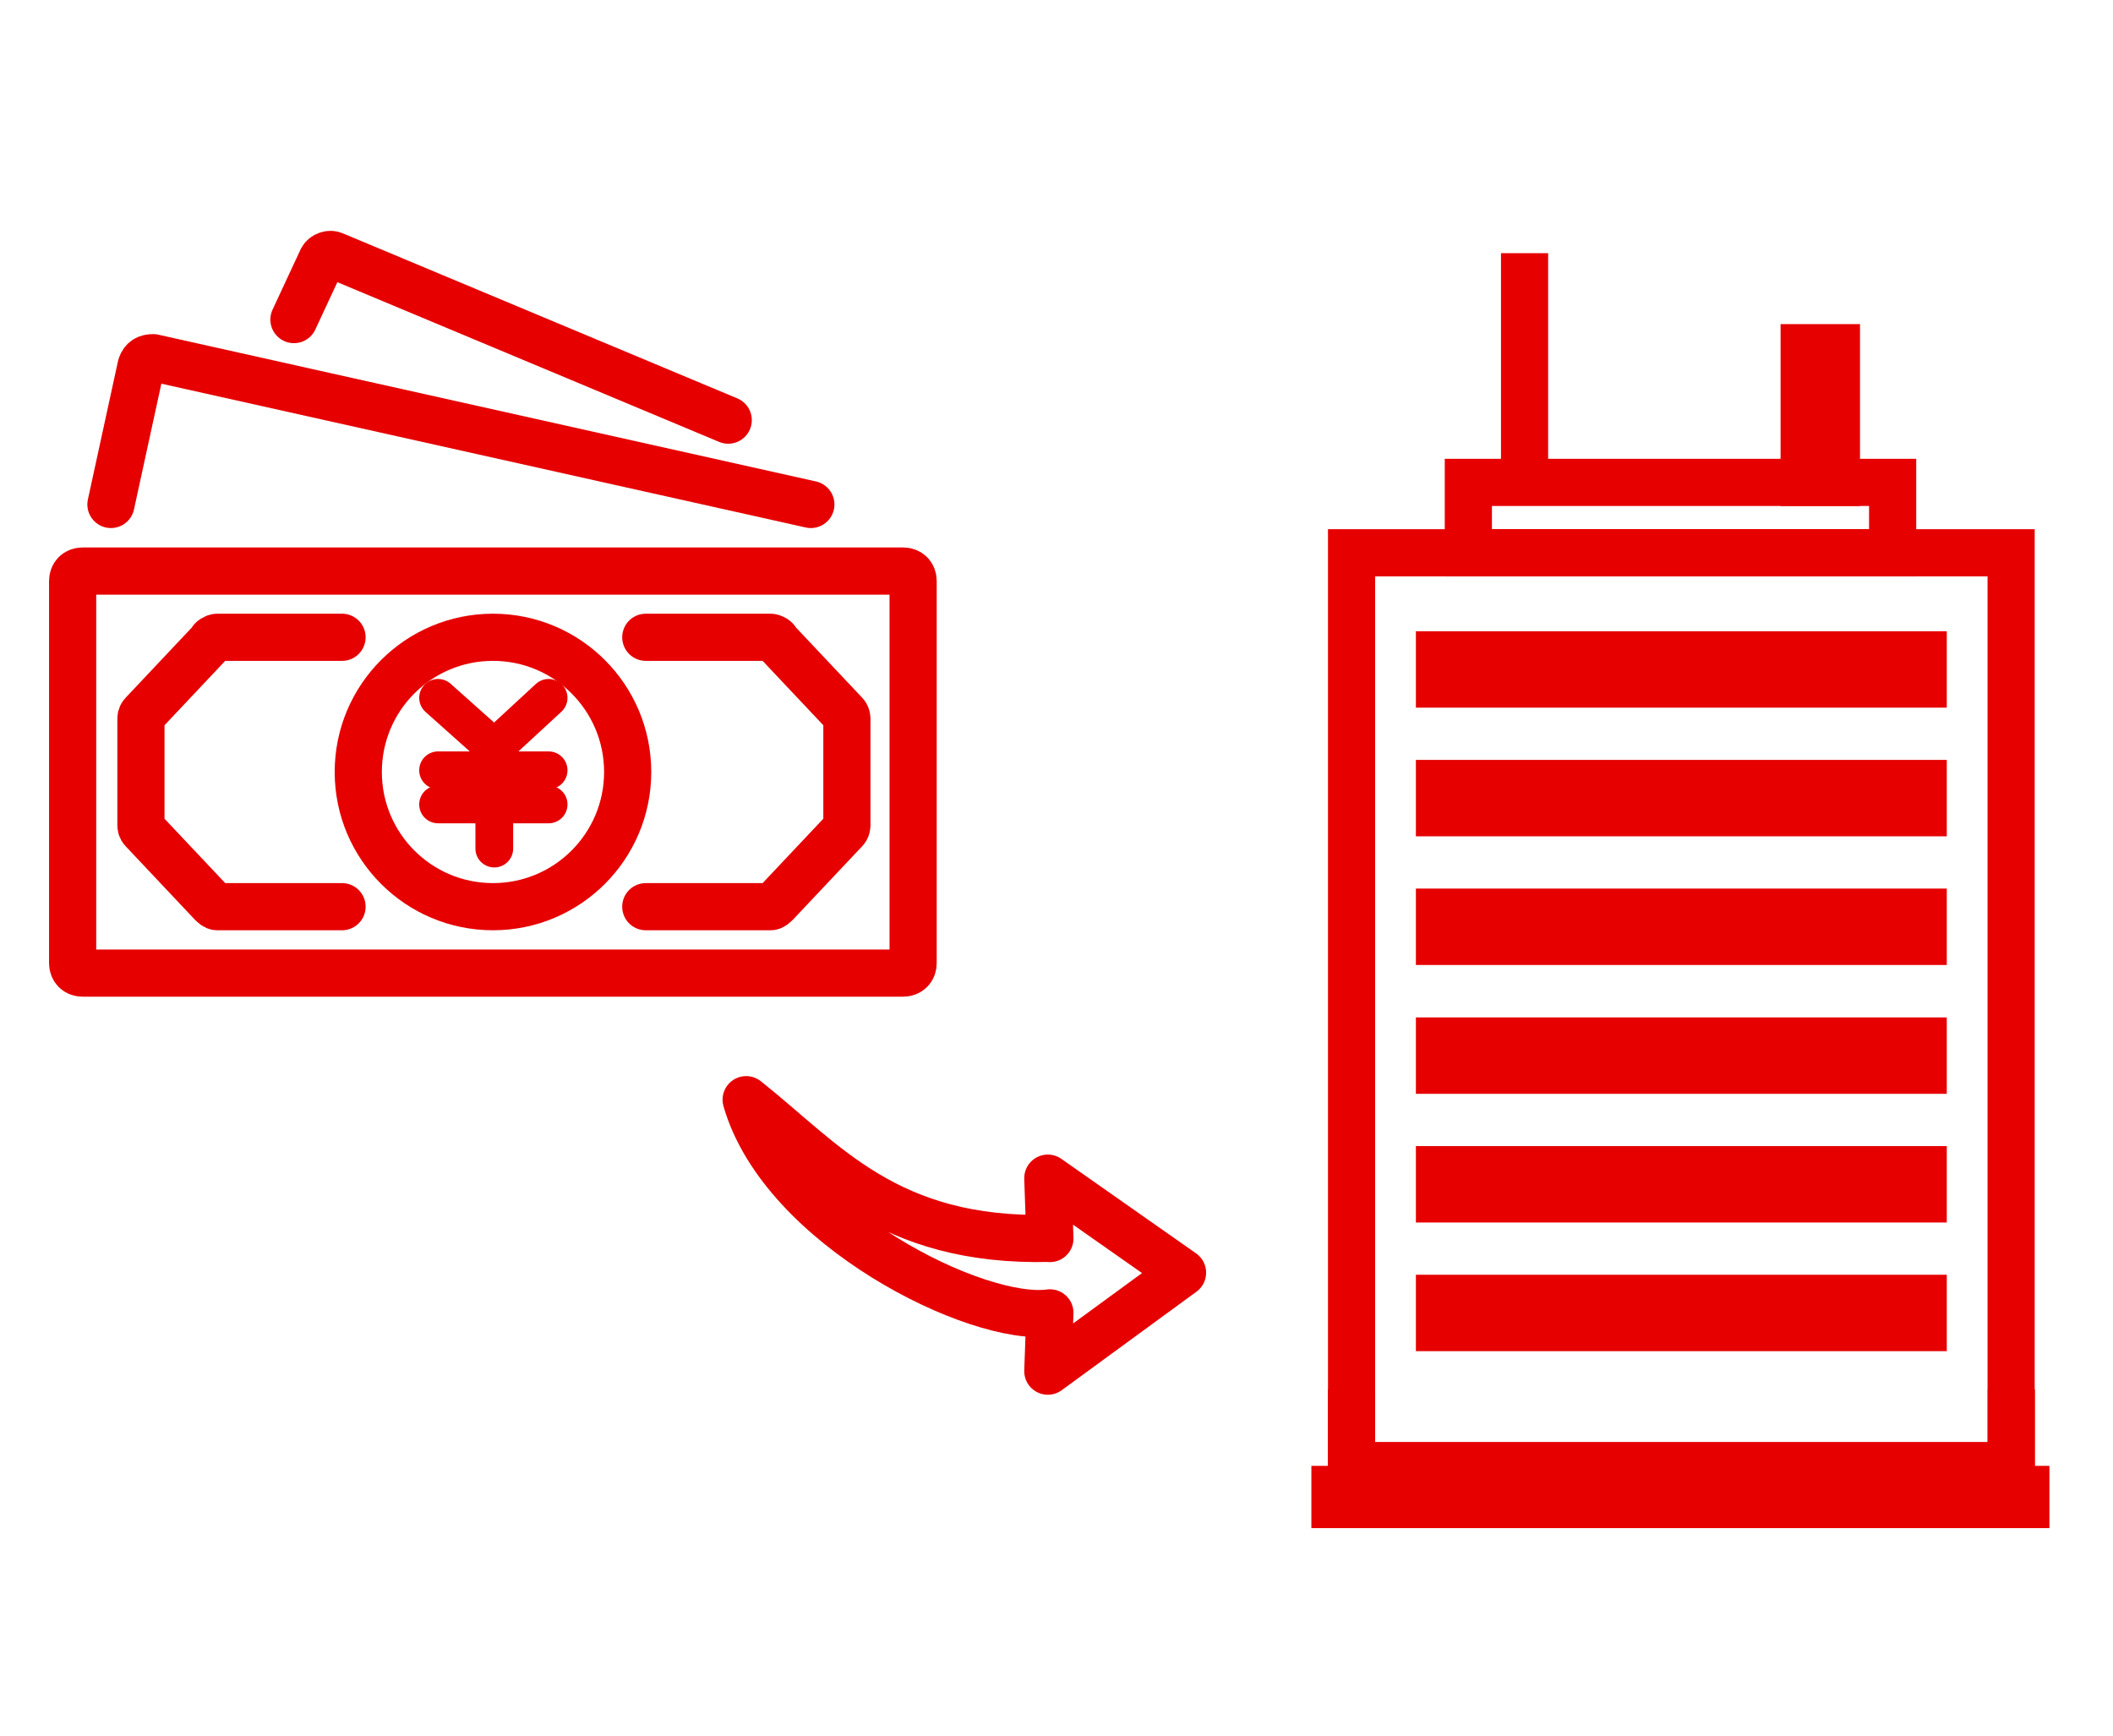
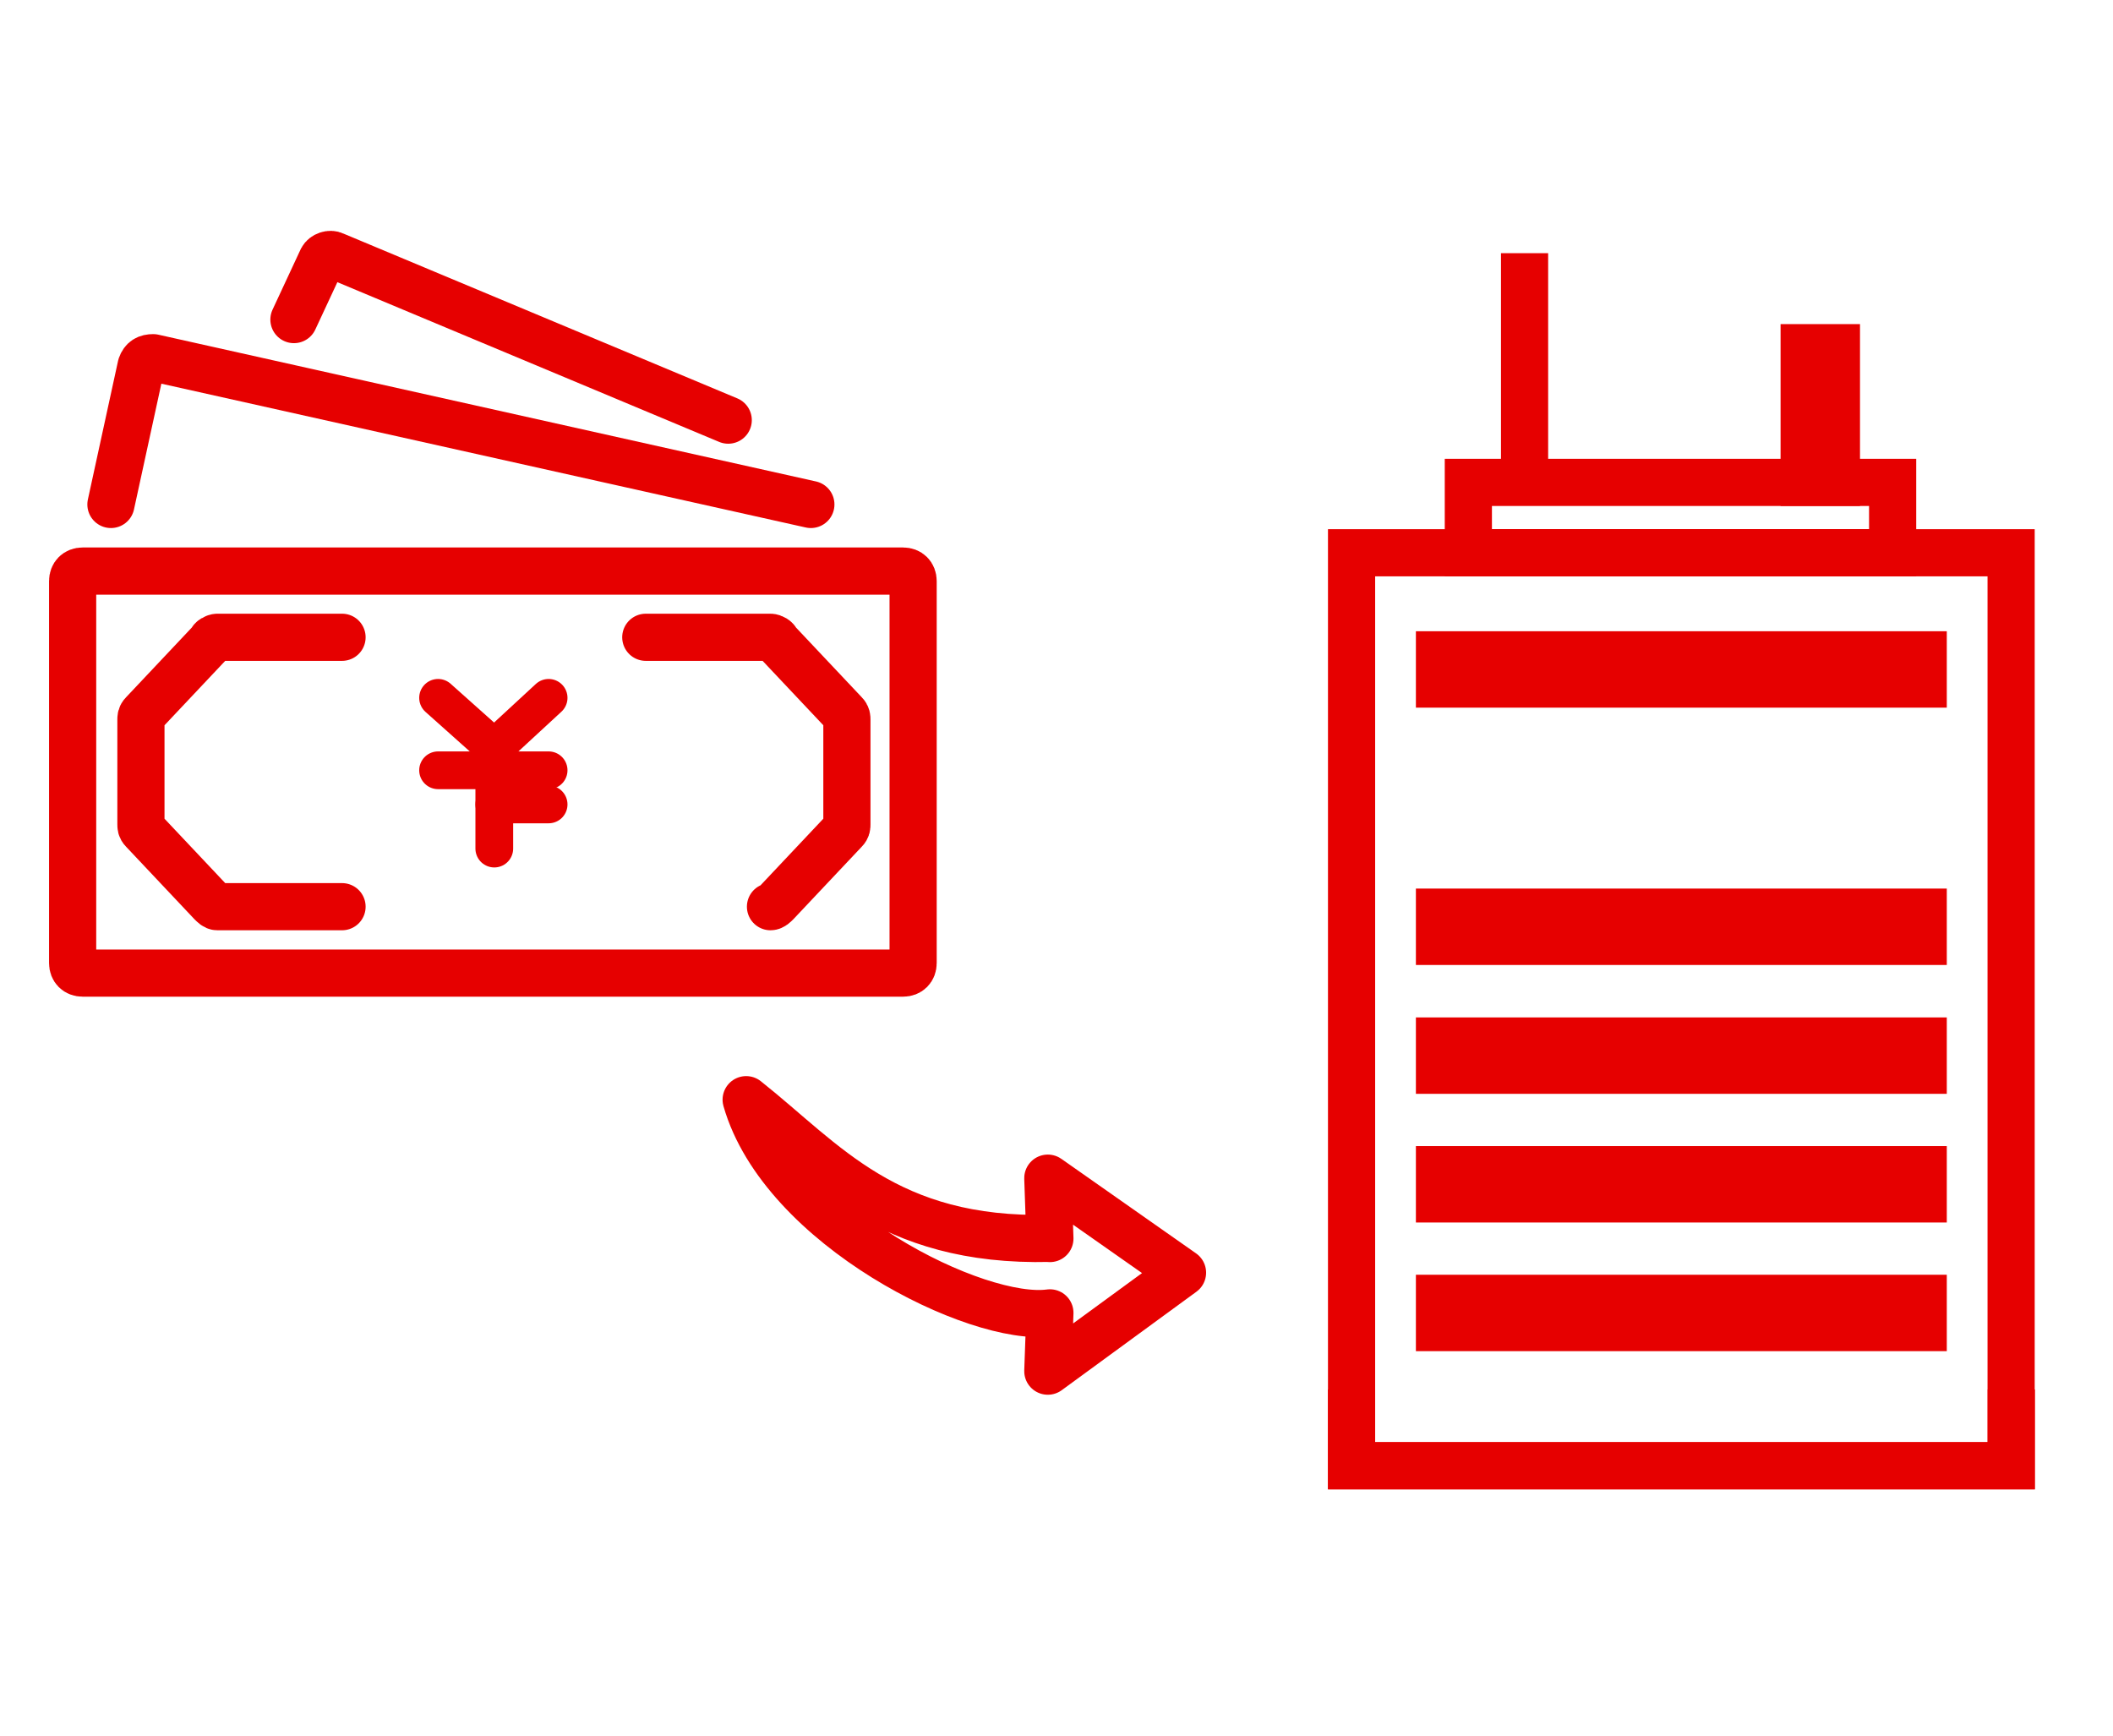
<svg xmlns="http://www.w3.org/2000/svg" id="_編集モード" data-name="編集モード" viewBox="0 0 112 92">
  <defs>
    <style>
      .cls-1 {
        stroke-width: 2px;
      }

      .cls-1, .cls-2, .cls-3 {
        fill: none;
        stroke: #e60000;
      }

      .cls-1, .cls-3 {
        stroke-linecap: round;
        stroke-linejoin: round;
      }

      .cls-4 {
        fill: #e60000;
        stroke-width: 0px;
      }

      .cls-2 {
        stroke-miterlimit: 10;
      }

      .cls-2, .cls-3 {
        stroke-width: 2.5px;
      }
    </style>
  </defs>
  <g>
    <rect class="cls-2" x="71.64" y="29.3" width="34.96" height="48.39" />
    <rect class="cls-4" x="75.05" y="33.46" width="28.14" height="4.05" />
-     <rect class="cls-4" x="75.05" y="40.28" width="28.14" height="4.05" />
    <rect class="cls-4" x="75.05" y="47.1" width="28.14" height="4.05" />
    <rect class="cls-4" x="75.05" y="53.93" width="28.14" height="4.05" />
    <rect class="cls-4" x="75.05" y="60.75" width="28.14" height="4.05" />
    <rect class="cls-4" x="75.05" y="67.57" width="28.14" height="4.05" />
    <polyline class="cls-2" points="106.61 73.65 106.61 77.7 71.64 77.7 71.64 73.65" />
-     <rect class="cls-4" x="69.51" y="77.7" width="39.12" height="3.3" />
    <g>
      <line class="cls-2" x1="80.81" y1="13.42" x2="80.81" y2="25.57" />
      <rect class="cls-2" x="95.63" y="18.43" width="1.71" height="7.14" />
    </g>
    <rect class="cls-2" x="77.83" y="25.57" width="22.49" height="3.73" />
  </g>
  <g>
    <g>
      <path class="cls-3" d="m47.87,51.58H4.38c-.32,0-.53-.21-.53-.53v-20.25c0-.32.21-.53.53-.53h43.49c.32,0,.53.21.53.53v20.25c0,.32-.21.53-.53.53Z" />
      <path class="cls-3" d="m5.88,26.74l1.6-7.35c.11-.32.32-.43.64-.43l34.86,7.78" />
      <path class="cls-3" d="m15.58,16.94l1.49-3.2c.11-.21.43-.32.64-.21l20.89,8.74" />
      <path class="cls-3" d="m18.13,33.78h-6.61c-.11,0-.32.11-.32.21l-3.62,3.84c-.11.11-.11.21-.11.32v5.54c0,.11,0,.21.11.32l3.62,3.84c.11.11.21.21.32.21h6.61" />
-       <path class="cls-3" d="m34.23,33.78h6.61c.11,0,.32.11.32.21l3.62,3.84c.11.11.11.21.11.32v5.54c0,.11,0,.21-.11.32l-3.62,3.84c-.11.11-.21.21-.32.21h-6.61" />
-       <circle class="cls-3" cx="26.13" cy="40.92" r="7.14" />
+       <path class="cls-3" d="m34.23,33.78h6.61c.11,0,.32.11.32.21l3.62,3.84c.11.11.11.21.11.32v5.54c0,.11,0,.21-.11.32l-3.62,3.84c-.11.11-.21.21-.32.21" />
      <g id="_グループ_13218" data-name="グループ 13218">
        <g id="_グループ_13217" data-name="グループ 13217">
          <g id="_グループ_13216" data-name="グループ 13216">
            <line id="_線_2056" data-name="線 2056" class="cls-1" x1="26.2" y1="39.65" x2="29.08" y2="36.99" />
            <line id="_線_2057" data-name="線 2057" class="cls-1" x1="23.22" y1="36.99" x2="26.2" y2="39.65" />
            <line id="_線_2058" data-name="線 2058" class="cls-1" x1="26.2" y1="44.98" x2="26.2" y2="39.65" />
            <line id="_線_2059" data-name="線 2059" class="cls-1" x1="23.22" y1="40.83" x2="26.2" y2="40.83" />
-             <line id="_線_2060" data-name="線 2060" class="cls-1" x1="23.22" y1="42.64" x2="26.2" y2="42.64" />
            <line id="_線_2061" data-name="線 2061" class="cls-1" x1="26.2" y1="40.83" x2="29.08" y2="40.83" />
            <line id="_線_2062" data-name="線 2062" class="cls-1" x1="26.2" y1="42.64" x2="29.08" y2="42.64" />
          </g>
        </g>
      </g>
    </g>
    <path id="Path_5826" data-name="Path 5826" class="cls-3" d="m55.65,65.65l-.11-3.2,7.14,5.01-7.14,5.22.11-3.09c-3.84.53-14.18-4.58-16.1-11.3,4.16,3.3,7.46,7.57,16.1,7.35Z" />
  </g>
</svg>